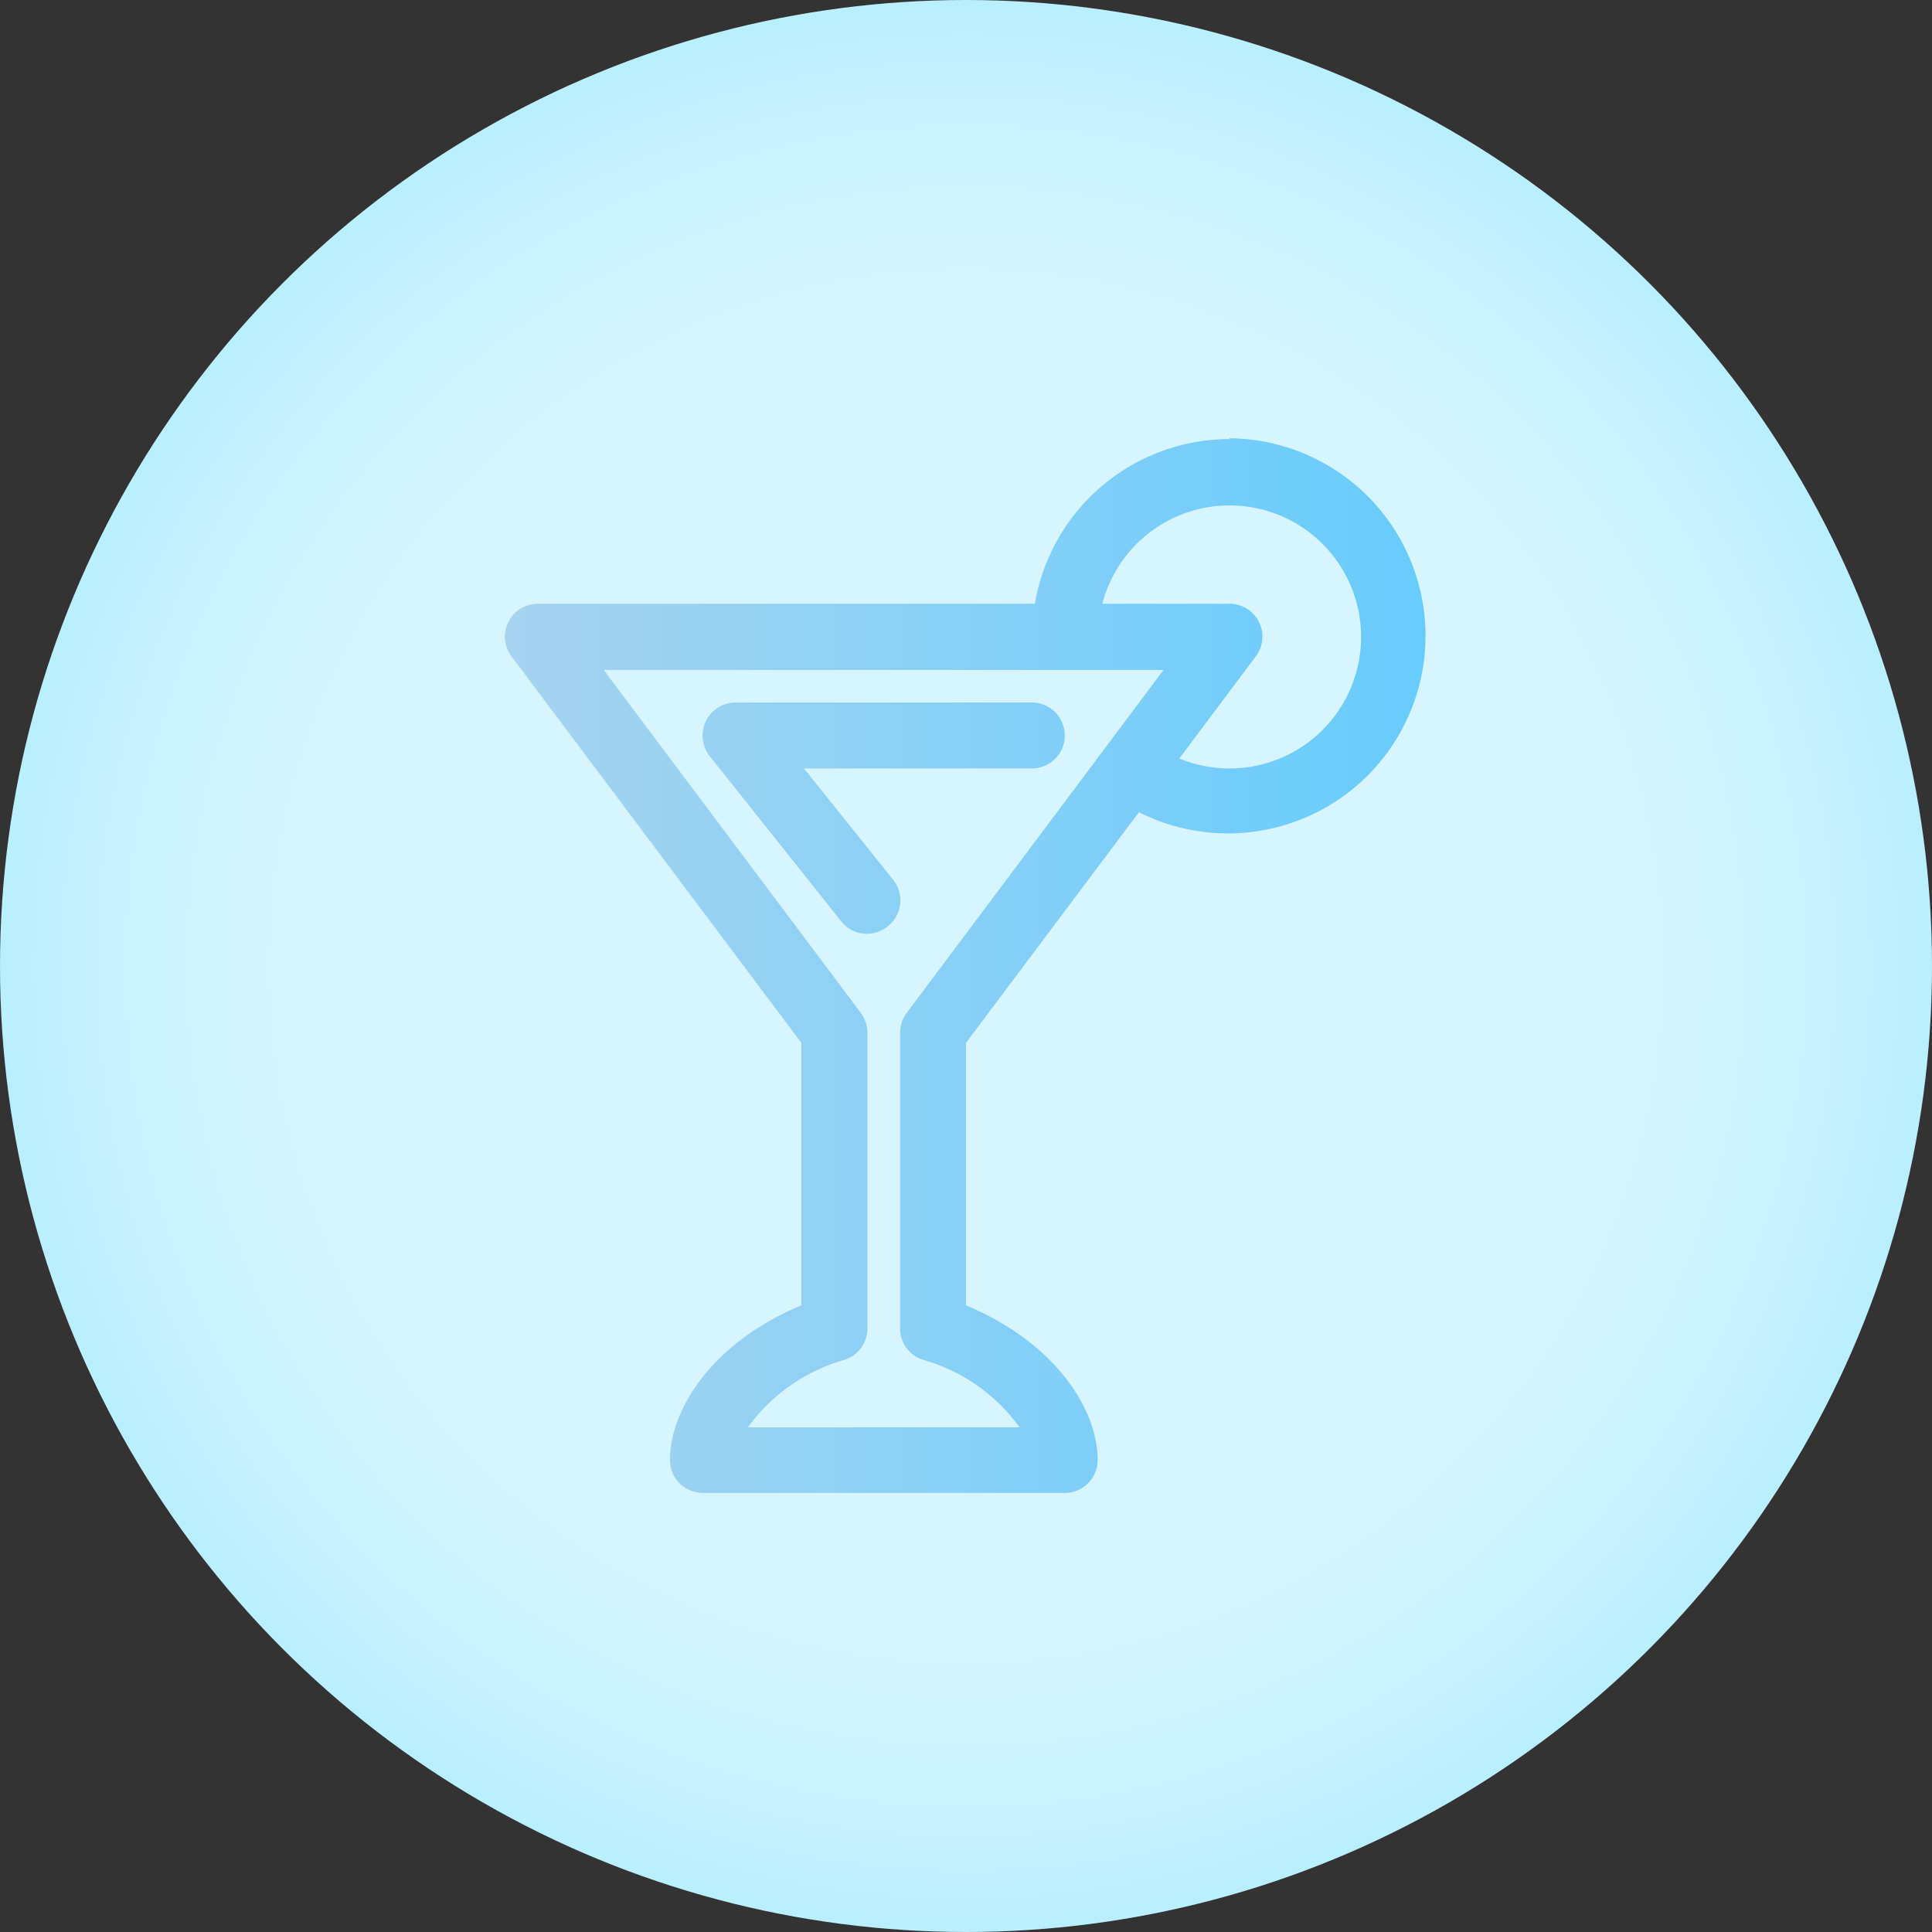
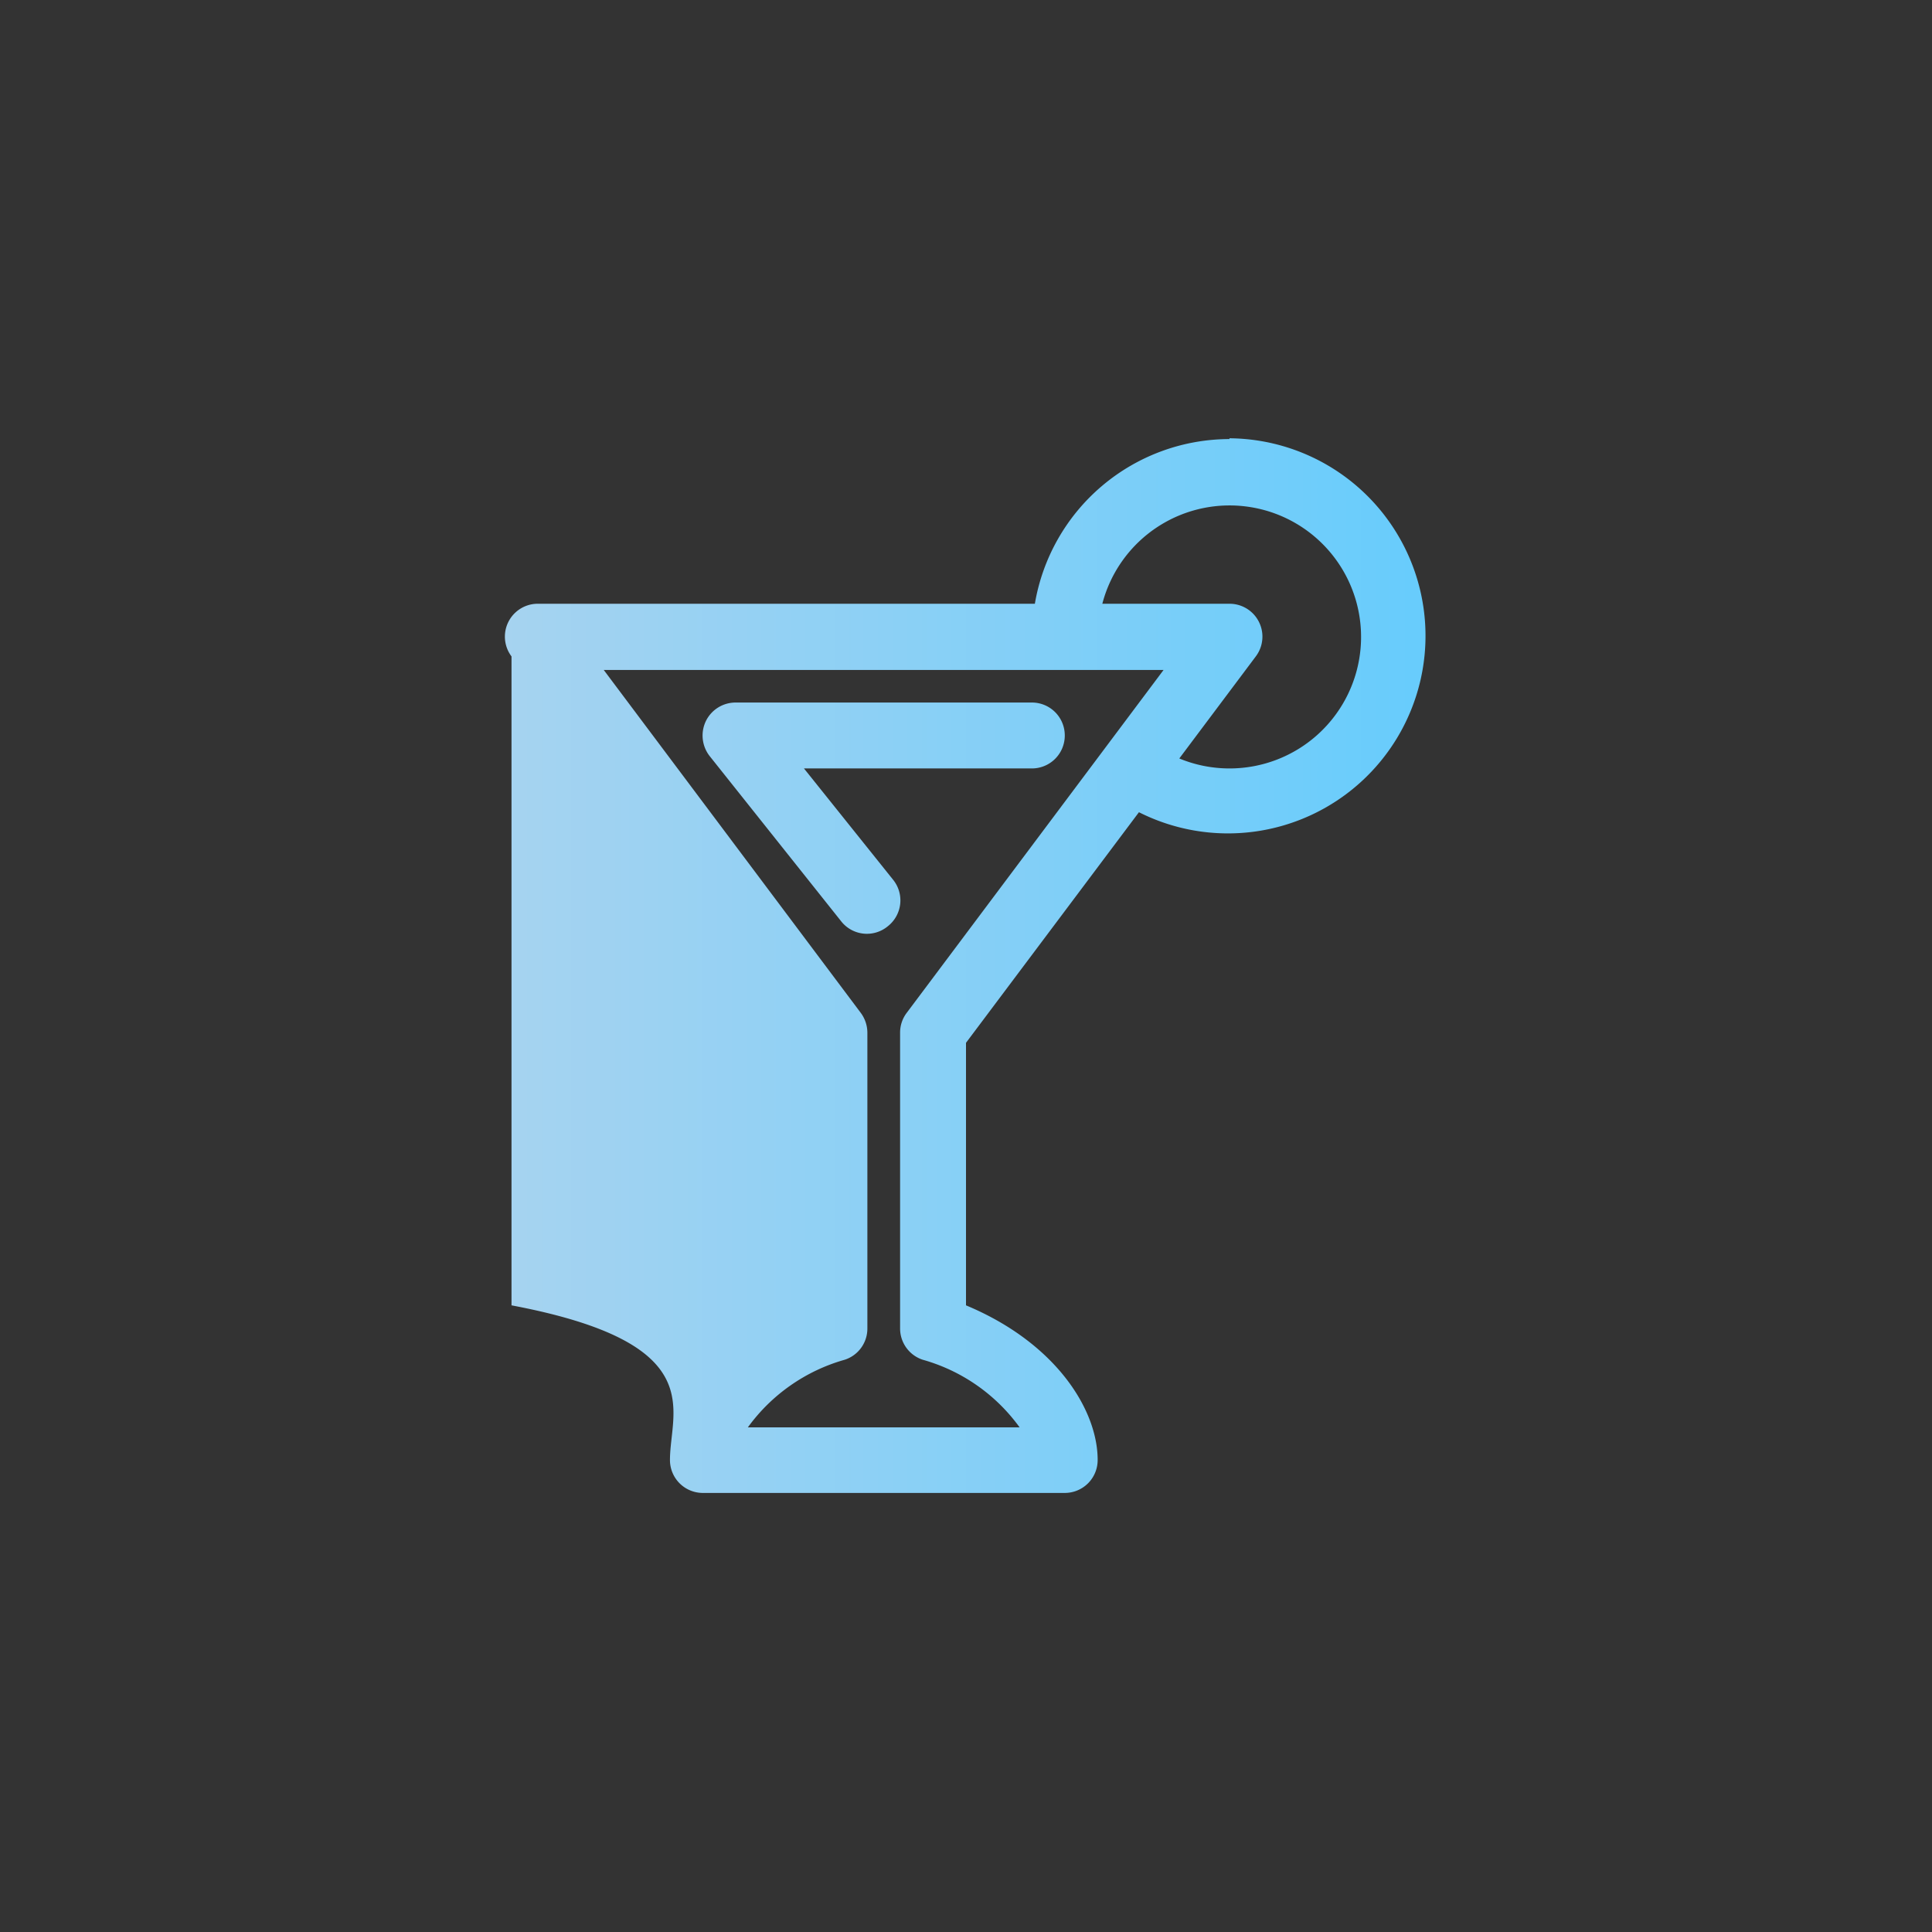
<svg xmlns="http://www.w3.org/2000/svg" viewBox="0 0 124 124">
  <rect x="0" y="0" width="124" height="124" fill="#333333" stroke="none" />
  <defs>
    <style>.cls-1{fill:url(#radial-gradient);}.cls-2{fill:url(#linear-gradient);}</style>
    <radialGradient id="radial-gradient" cx="62" cy="62" r="62" gradientUnits="userSpaceOnUse">
      <stop offset="0.58" stop-color="#d6f5ff" />
      <stop offset="0.75" stop-color="#d3f4ff" />
      <stop offset="0.88" stop-color="#c9f2ff" />
      <stop offset="1" stop-color="#b9efff" />
    </radialGradient>
    <linearGradient id="linear-gradient" x1="32.41" y1="62" x2="91.59" y2="62" gradientUnits="userSpaceOnUse">
      <stop offset="0" stop-color="#a6d3f0" />
      <stop offset="1" stop-color="#67ccfc" />
    </linearGradient>
  </defs>
  <g id="Layer_2" data-name="Layer 2">
    <g id="Layer_3" data-name="Layer 3">
-       <circle class="cls-1" cx="62" cy="62" r="62" />
-       <path class="cls-2" d="M78.91,28.18A12.69,12.69,0,0,0,66.42,38.75H34.53a2.11,2.11,0,0,0-1.7,3.38l18.6,24.8V83.78C45.64,86.2,43,90.51,43,93.7a2.11,2.11,0,0,0,2.11,2.12H68.34a2.11,2.11,0,0,0,2.11-2.12c0-3.19-2.65-7.5-8.45-9.92V66.93l11.1-14.8a12.68,12.68,0,1,0,5.81-24Zm0,21.14a8.41,8.41,0,0,1-3.22-.64l4.91-6.55a2.11,2.11,0,0,0-1.69-3.38H70.75a8.44,8.44,0,1,1,8.16,10.57ZM58.2,65a2.09,2.09,0,0,0-.43,1.27v19a2.11,2.11,0,0,0,1.45,2,11.51,11.51,0,0,1,6.22,4.34H48a11.56,11.56,0,0,1,6.22-4.34,2.1,2.1,0,0,0,1.45-2v-19A2.15,2.15,0,0,0,55.24,65L38.75,43H74.68ZM68.34,47.21a2.11,2.11,0,0,1-2.11,2.11H51.6l5.71,7.13a2.11,2.11,0,0,1-.33,3,2.1,2.1,0,0,1-3-.33L45.55,48.53a2.14,2.14,0,0,1-.25-2.24,2.12,2.12,0,0,1,1.91-1.2h19A2.11,2.11,0,0,1,68.34,47.21Z" />
+       <path class="cls-2" d="M78.91,28.18A12.69,12.69,0,0,0,66.42,38.75H34.53a2.11,2.11,0,0,0-1.7,3.38V83.78C45.64,86.2,43,90.51,43,93.7a2.11,2.11,0,0,0,2.11,2.12H68.34a2.11,2.11,0,0,0,2.11-2.12c0-3.19-2.65-7.5-8.45-9.92V66.93l11.1-14.8a12.68,12.68,0,1,0,5.81-24Zm0,21.14a8.41,8.41,0,0,1-3.22-.64l4.91-6.55a2.11,2.11,0,0,0-1.69-3.38H70.75a8.44,8.44,0,1,1,8.16,10.57ZM58.2,65a2.09,2.09,0,0,0-.43,1.27v19a2.11,2.11,0,0,0,1.45,2,11.51,11.51,0,0,1,6.22,4.34H48a11.56,11.56,0,0,1,6.22-4.34,2.1,2.1,0,0,0,1.45-2v-19A2.15,2.15,0,0,0,55.24,65L38.75,43H74.68ZM68.34,47.21a2.11,2.11,0,0,1-2.11,2.11H51.6l5.71,7.13a2.11,2.11,0,0,1-.33,3,2.1,2.1,0,0,1-3-.33L45.55,48.53a2.14,2.14,0,0,1-.25-2.24,2.12,2.12,0,0,1,1.91-1.2h19A2.11,2.11,0,0,1,68.34,47.21Z" />
    </g>
  </g>
</svg>